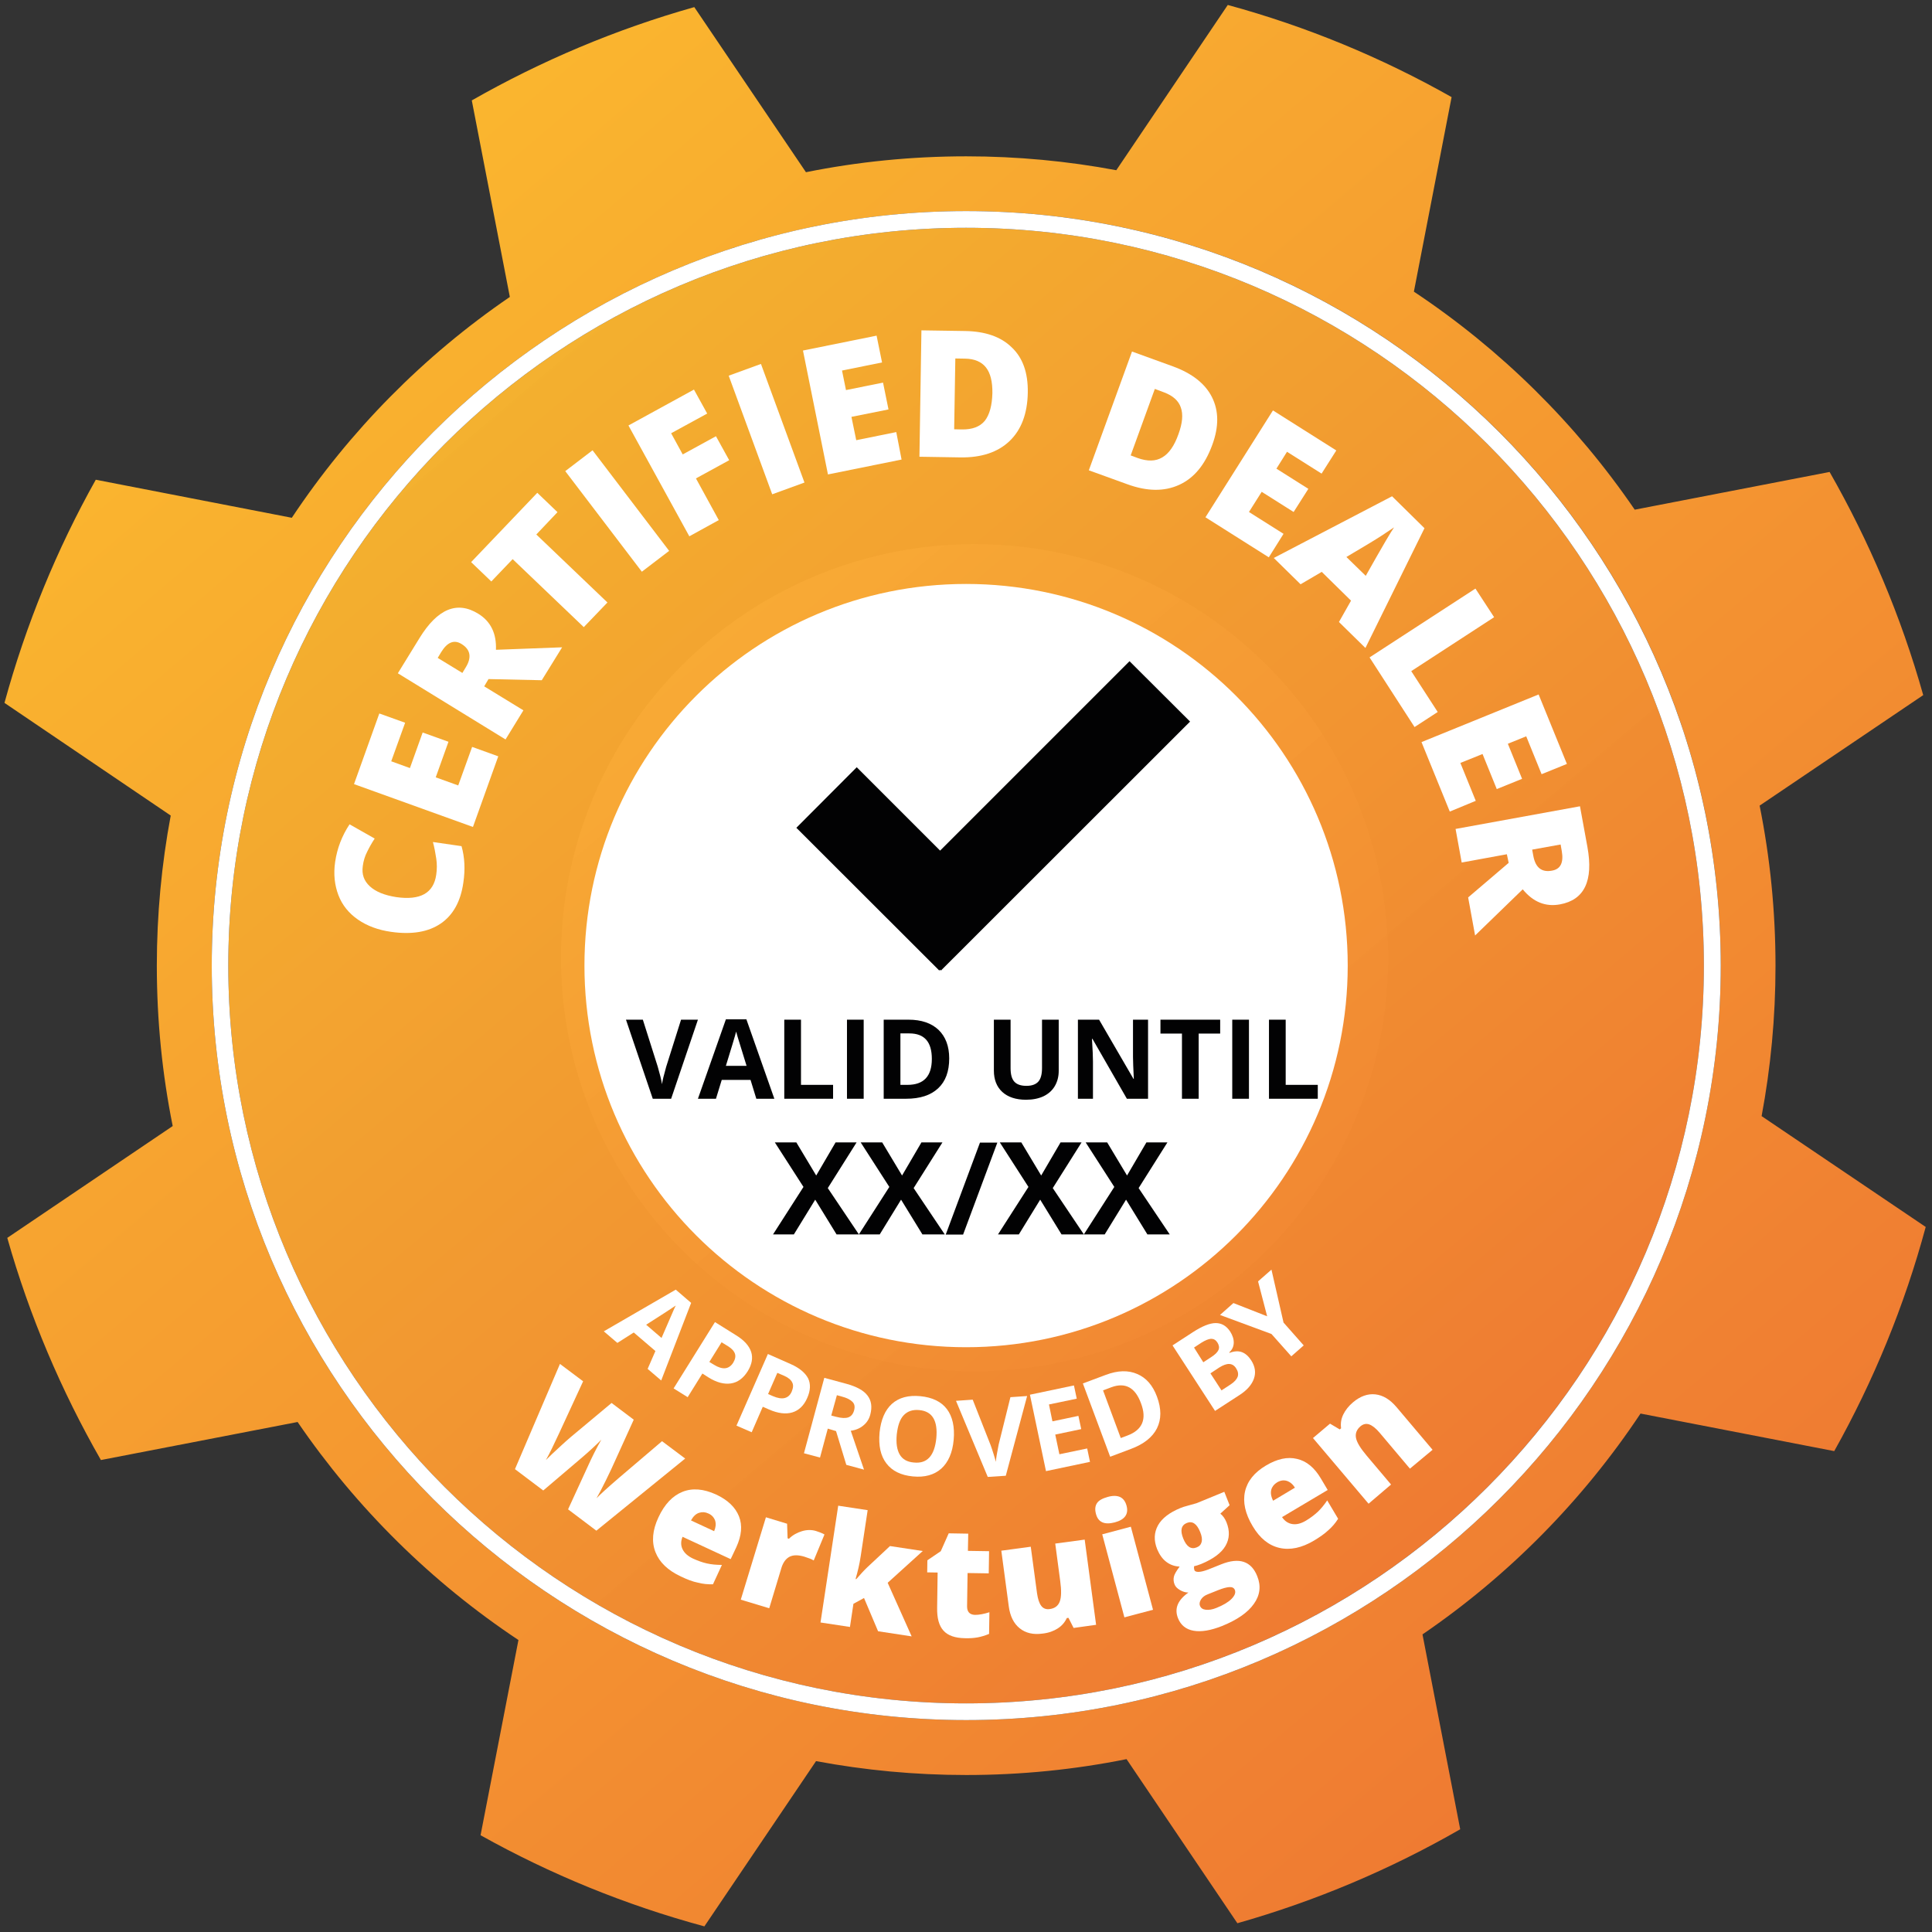
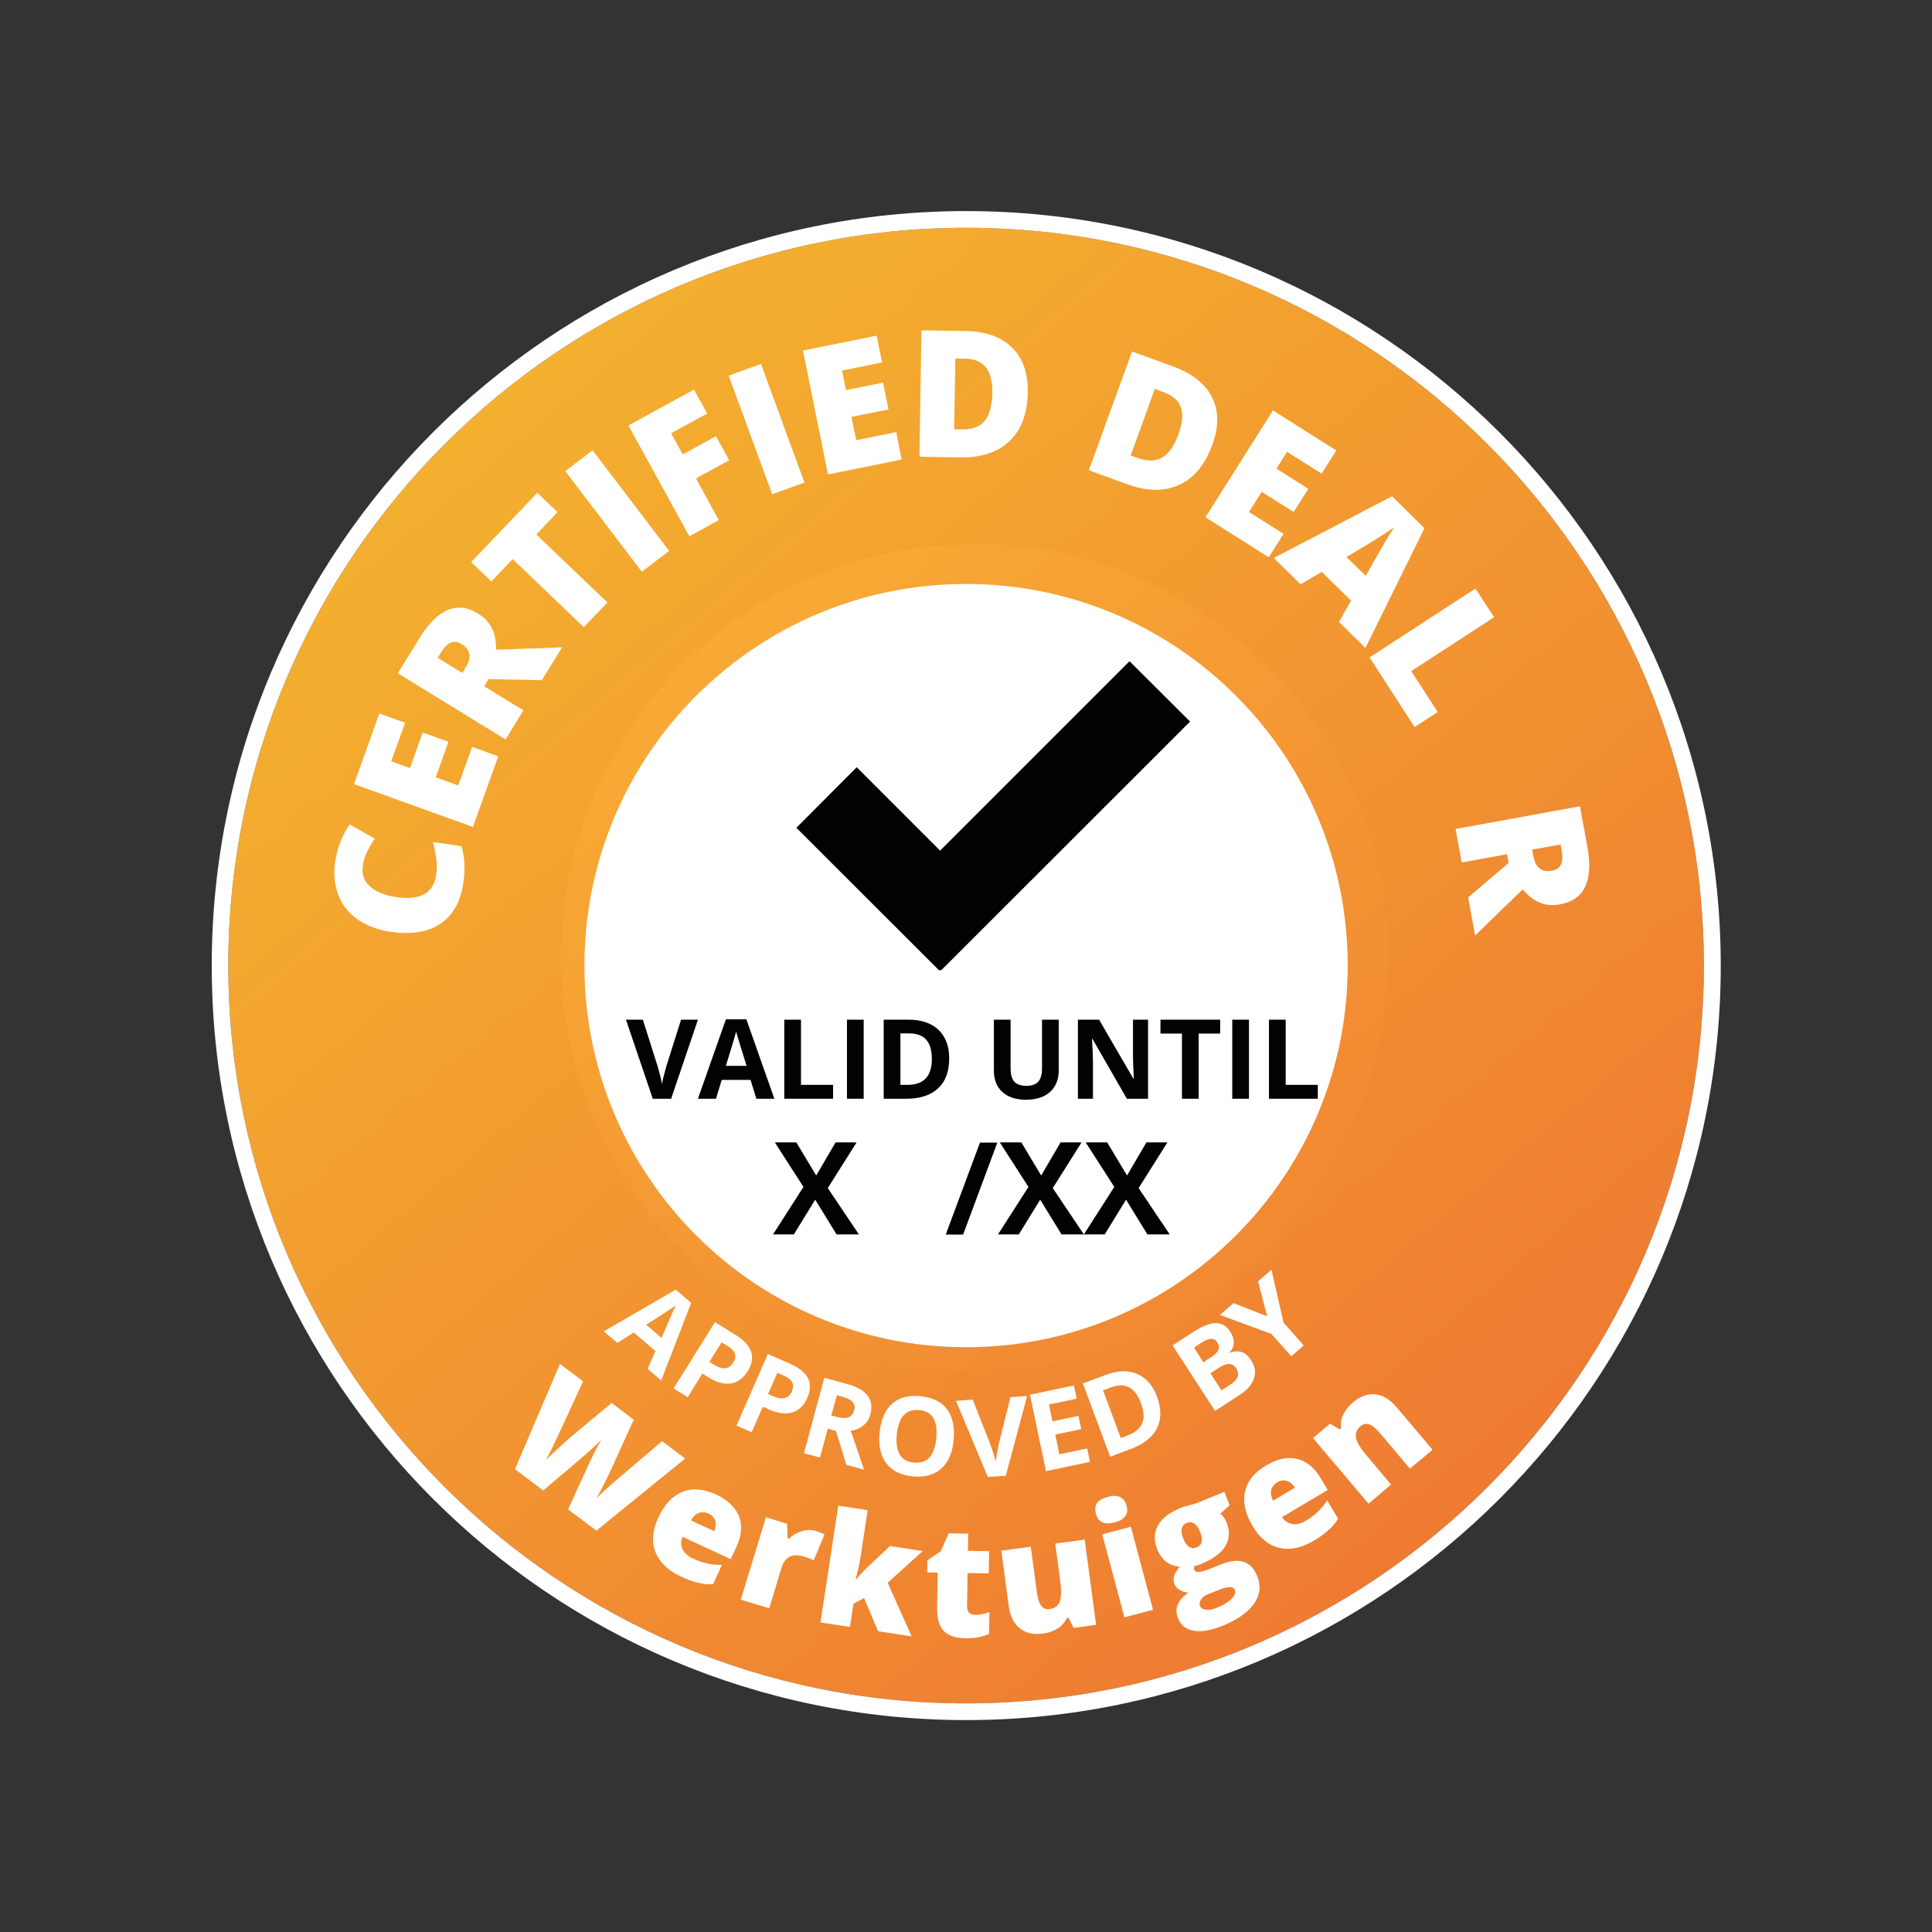
<svg xmlns="http://www.w3.org/2000/svg" xmlns:xlink="http://www.w3.org/1999/xlink" version="1.1" id="Ebene_1" x="0px" y="0px" width="1167.9px" height="1167.9px" viewBox="0 0 1167.9 1167.9" style="enable-background:new 0 0 1167.9 1167.9;" xml:space="preserve">
  <rect x="0" y="0" width="1167.9" height="1167.9" fill="#333333" stroke="none" />
  <style type="text/css">
	.st0{fill:#FFFFFF;}
	
		.st1{clip-path:url(#SVGID_00000151545399110348360750000011689699391283183789_);fill:url(#SVGID_00000005267460329329074930000011799662756872674749_);}
	
		.st2{clip-path:url(#SVGID_00000022534350056679590610000008636280810909311926_);fill:url(#SVGID_00000037684734862413727390000014374969145411716227_);}
	.st3{fill:#020203;}
	.st4{clip-path:url(#SVGID_00000168117804851776057030000014635116062593520537_);fill:#FFFFFF;}
	.st5{clip-path:url(#SVGID_00000168117804851776057030000014635116062593520537_);fill:#020203;}
</style>
  <g>
    <circle class="st0" cx="589.1" cy="578.9" r="250" />
    <g>
      <defs>
        <path id="SVGID_1_" d="M353.3,583.7C353.3,456.3,456.6,353,584,353c127.4,0,230.7,103.3,230.7,230.7     c0,127.4-103.3,230.7-230.7,230.7C456.6,814.4,353.3,711.1,353.3,583.7 M138,583.7c0,245.9,200.1,446,446,446     c245.9,0,446-200.1,446-446c0-245.9-200.1-446-446-446C338.1,137.7,138,337.8,138,583.7" />
      </defs>
      <clipPath id="SVGID_00000061459371634552366820000005501881082712218245_">
        <use xlink:href="#SVGID_1_" style="overflow:visible;" />
      </clipPath>
      <linearGradient id="SVGID_00000062155767686187762530000002729437999714791097_" gradientUnits="userSpaceOnUse" x1="1.999" y1="1168" x2="2.999" y2="1168" gradientTransform="matrix(573.076 682.965 682.965 -573.076 -798551.062 668228.562)">
        <stop offset="0" style="stop-color:#FAB52F;stop-opacity:0.97" />
        <stop offset="1" style="stop-color:#EF7B32" />
      </linearGradient>
      <polygon style="clip-path:url(#SVGID_00000061459371634552366820000005501881082712218245_);fill:url(#SVGID_00000062155767686187762530000002729437999714791097_);" points="    661.5,-301.5 1469.3,661.2 506.6,1469 -301.2,506.3   " />
    </g>
    <g>
      <defs>
-         <path id="SVGID_00000121972148989080784510000006926222744782729604_" d="M128,583.7c0-251.5,204.6-456.1,456.1-456.1     c251.5,0,456.1,204.6,456.1,456.1c0,251.5-204.6,456.1-456.1,456.1C332.6,1039.8,128,835.2,128,583.7 M674.8,102.9     c-29.4-5.5-59.7-8.4-90.7-8.4c-33.2,0-65.6,3.3-96.9,9.6L419.7,4.3c-47.5,13.4-92.6,32.5-134.5,56.4l23,118.8     c-52.1,35.6-96.9,81-131.8,133.5l-118.5-23c-23.6,42.1-42.2,87.4-55.2,134.9L103.2,493c-5.5,29.4-8.4,59.7-8.4,90.8     c0,33.2,3.3,65.6,9.6,96.9l-100,67.6C17.8,795.6,37,840.7,61,882.6l118.9-23c35.6,52.1,81,96.9,133.5,131.8l-22.9,118     c42.2,23.6,87.6,42.2,135.3,55.1l67.5-99.9c29.4,5.5,59.7,8.4,90.8,8.4c33.2,0,65.6-3.3,96.9-9.6l67,99.2     c47.6-13.5,92.8-32.7,134.7-56.8l-22.8-117.8c52.1-35.6,96.9-81,131.8-133.5l117.1,22.7c23.7-42.3,42.4-87.7,55.3-135.5l-99.2-67     c5.5-29.4,8.4-59.7,8.4-90.8c0-33.2-3.3-65.6-9.6-96.9l98.9-66.8c-13.4-47.6-32.6-92.9-56.6-134.9l-117.8,22.8     c-35.6-52.1-81-96.9-133.5-131.8l22.8-117.6C835.2,34.8,789.9,16,742.2,3L674.8,102.9z" />
-       </defs>
+         </defs>
      <clipPath id="SVGID_00000131352785816356902620000006760455994860392872_">
        <use xlink:href="#SVGID_00000121972148989080784510000006926222744782729604_" style="overflow:visible;" />
      </clipPath>
      <linearGradient id="SVGID_00000101786652132081385330000006274951543466720190_" gradientUnits="userSpaceOnUse" x1="2" y1="1167.999" x2="3.001" y2="1167.999" gradientTransform="matrix(761.338 907.327 907.327 -761.338 -1061077.5 887558)">
        <stop offset="0" style="stop-color:#FAB52F" />
        <stop offset="1" style="stop-color:#EF7B32" />
      </linearGradient>
      <polygon style="clip-path:url(#SVGID_00000131352785816356902620000006760455994860392872_);fill:url(#SVGID_00000101786652132081385330000006274951543466720190_);" points="    684.3,-568.9 1736,684.6 482.6,1736.3 -569.2,482.9   " />
    </g>
    <g>
      <path class="st3" d="M411.7,616.4h10.2l-16.2,47.8h-11.1l-16.2-47.8h10.2l9,28.4c0.5,1.7,1,3.6,1.6,5.9c0.5,2.2,0.9,3.8,1,4.7    c0.2-2,1.1-5.5,2.5-10.5L411.7,616.4z" />
      <path class="st3" d="M457.2,664.2l-3.5-11.4h-17.4l-3.5,11.4h-10.9l16.9-48h12.4l16.9,48H457.2z M451.3,644.3    c-3.2-10.3-5-16.1-5.4-17.5s-0.7-2.4-0.9-3.2c-0.7,2.8-2.8,9.7-6.2,20.7H451.3z" />
      <path class="st3" d="M474.1,664.2v-47.8h10.1v39.4h19.4v8.4H474.1z" />
      <path class="st3" d="M512,664.2v-47.8h10.1v47.8H512z" />
      <path class="st3" d="M573.8,639.8c0,7.9-2.2,13.9-6.7,18.1c-4.5,4.2-10.9,6.3-19.4,6.3h-13.5v-47.8h15c7.8,0,13.9,2.1,18.2,6.2    C571.6,626.7,573.8,632.4,573.8,639.8z M563.3,640.1c0-10.3-4.5-15.4-13.6-15.4h-5.4v31.1h4.3    C558.4,655.8,563.3,650.6,563.3,640.1z" />
      <path class="st3" d="M640,616.4v30.9c0,3.5-0.8,6.6-2.4,9.3s-3.9,4.7-6.8,6.1c-3,1.4-6.5,2.1-10.6,2.1c-6.1,0-10.9-1.6-14.3-4.7    s-5.1-7.5-5.1-12.9v-30.8h10.1v29.3c0,3.7,0.7,6.4,2.2,8.1c1.5,1.7,3.9,2.6,7.4,2.6c3.3,0,5.7-0.9,7.2-2.6    c1.5-1.7,2.2-4.5,2.2-8.2v-29.2H640z" />
      <path class="st3" d="M694.1,664.2h-12.9L660.4,628h-0.3c0.4,6.4,0.6,10.9,0.6,13.7v22.5h-9.1v-47.8h12.8l20.8,35.8h0.2    c-0.3-6.2-0.5-10.6-0.5-13.2v-22.6h9.1V664.2z" />
      <path class="st3" d="M724.6,664.2h-10.1v-39.4h-13v-8.4h36.1v8.4h-13V664.2z" />
      <path class="st3" d="M744.9,664.2v-47.8h10.1v47.8H744.9z" />
      <path class="st3" d="M767.1,664.2v-47.8h10.1v39.4h19.4v8.4H767.1z" />
    </g>
    <g>
      <path class="st3" d="M519.2,746.2h-13.5l-12.9-21l-12.9,21h-12.6l18.4-28.7l-17.3-26.9h13l12,20l11.7-20h12.7l-17.4,27.6    L519.2,746.2z" />
-       <path class="st3" d="M571.1,746.2h-13.5l-12.9-21l-12.9,21h-12.6l18.4-28.7l-17.3-26.9h13l12,20l11.7-20h12.7l-17.4,27.6    L571.1,746.2z" />
      <path class="st3" d="M602.9,690.7l-20.7,55.6h-10.5l20.7-55.6H602.9z" />
      <path class="st3" d="M655.2,746.2h-13.5l-12.9-21l-12.9,21h-12.6l18.4-28.7l-17.3-26.9h13l12,20l11.7-20h12.7l-17.4,27.6    L655.2,746.2z" />
      <path class="st3" d="M707.1,746.2h-13.5l-12.9-21l-12.9,21h-12.6l18.4-28.7l-17.3-26.9h13l12,20l11.7-20h12.7l-17.4,27.6    L707.1,746.2z" />
    </g>
    <g>
      <defs>
        <rect id="SVGID_00000147210773016548978340000013458683289537035949_" x="0" width="1168" height="1168" />
      </defs>
      <clipPath id="SVGID_00000080169915138957423250000005606682951072131243_">
        <use xlink:href="#SVGID_00000147210773016548978340000013458683289537035949_" style="overflow:visible;" />
      </clipPath>
      <path style="clip-path:url(#SVGID_00000080169915138957423250000005606682951072131243_);fill:#FFFFFF;" d="M584,127.6    C332.6,127.6,128,332.2,128,583.7c0,251.5,204.6,456.1,456.1,456.1s456.1-204.6,456.1-456.1C1040.1,332.2,835.5,127.6,584,127.6     M584,1029.7c-245.9,0-446-200.1-446-446s200.1-446,446-446c245.9,0,446,200.1,446,446S830,1029.7,584,1029.7" />
      <polygon style="clip-path:url(#SVGID_00000080169915138957423250000005606682951072131243_);fill:#020203;" points="568.3,514.2     517.9,463.8 481.4,500.4 567.8,586.7 568.3,586.2 568.8,586.7 719.4,436.2 682.8,399.7   " />
    </g>
    <g>
      <path class="st0" d="M219.3,523.6c-0.7,4.9,0.7,8.9,4.3,12.2c3.6,3.3,8.9,5.4,15.9,6.5c14.6,2.1,22.6-2.4,24.2-13.5    c0.5-3.3,0.5-6.7,0-9.9c-0.5-3.3-1.1-6.6-2-9.9l17.3,2.5c1.9,6.7,2.3,14,1.1,22c-1.6,11.4-6.2,19.7-13.7,24.8    c-7.5,5.1-17.5,6.8-30,5c-7.8-1.1-14.5-3.6-20-7.4c-5.5-3.8-9.5-8.7-11.8-14.7s-3.1-12.7-2-20.2c1.2-8.2,4.1-15.7,8.7-22.7    l15.2,8.6c-1.7,2.6-3.2,5.2-4.5,7.9C220.6,517.5,219.7,520.4,219.3,523.6z" />
      <path class="st0" d="M301.2,457.2l-15.3,42.7L214,474l15.3-42.7l15.6,5.6l-8.4,23.3l11.3,4.1l7.7-21.5l15.6,5.6l-7.7,21.5    l13.6,4.9l8.4-23.3L301.2,457.2z" />
      <path class="st0" d="M292.7,414.9l23.7,14.5l-10.8,17.6l-65.1-40l13.1-21.3c10.9-17.7,22.7-22.6,35.5-14.7    c7.5,4.6,11.1,11.9,10.7,21.8l40-1.5l-12.3,19.9l-32.2-0.7L292.7,414.9z M279.5,406.8l2-3.3c3.8-6.1,2.9-10.9-2.5-14.2    c-4.5-2.8-8.6-1.1-12.3,4.9l-2.1,3.5L279.5,406.8z" />
      <path class="st0" d="M367.2,364.2l-14.3,14.9l-43-41.1L297,351.5l-12.2-11.7l40-41.9l12.2,11.7l-12.8,13.5L367.2,364.2z" />
      <path class="st0" d="M388,345.6l-46.3-60.8l16.5-12.6l46.3,60.8L388,345.6z" />
      <path class="st0" d="M434.5,314.4l-17.8,9.8l-36.8-67l39.6-21.7l8,14.5l-21.8,11.9l7,12.8l20.1-11l8,14.5l-20.1,11L434.5,314.4z" />
      <path class="st0" d="M466.8,298.8l-26.3-71.7l19.5-7.1l26.3,71.7L466.8,298.8z" />
      <path class="st0" d="M545,277.8l-44.5,9l-15.1-74.9l44.5-9l3.3,16.2l-24.2,4.9l2.4,11.8l22.4-4.5l3.3,16.2l-22.4,4.5l2.9,14.1    l24.2-4.9L545,277.8z" />
      <path class="st0" d="M621.3,237.3c-0.2,12.7-3.9,22.5-11,29.3c-7.1,6.8-17.1,10.1-29.8,9.9l-24.7-0.4l1.2-76.4l26.4,0.4    c12.3,0.2,21.7,3.5,28.2,9.9C618.3,216.3,621.5,225.4,621.3,237.3z M599.9,237.7c0.1-7-1.2-12.2-3.9-15.6    c-2.7-3.4-6.9-5.2-12.5-5.3l-6-0.1l-0.7,42.8l4.6,0.1c6.3,0.1,10.9-1.6,13.9-5.2C598.2,250.7,599.7,245.1,599.9,237.7z" />
      <path class="st0" d="M732.8,269c-4.4,12-11,20-20,24.1s-19.4,4-31.4-0.4l-23.2-8.4l26.1-71.8l24.8,9c11.5,4.2,19.4,10.4,23.5,18.5    C736.8,248.3,736.9,257.9,732.8,269z M712.4,262.4c2.4-6.6,2.9-11.9,1.4-16.1c-1.4-4.1-4.8-7.1-10.1-9.1l-5.6-2.1l-14.6,40.2    l4.3,1.6c5.9,2.1,10.8,2,14.8-0.4C706.6,274.2,709.9,269.5,712.4,262.4z" />
      <path class="st0" d="M767,336.9l-38.3-24.2l40.8-64.6l38.3,24.2l-8.9,14l-20.9-13.2l-6.4,10.2l19.3,12.2l-8.9,14l-19.3-12.2    l-7.7,12.2l20.9,13.2L767,336.9z" />
      <path class="st0" d="M809.4,376l7.3-12.9l-17.7-17.4l-12.8,7.5l-16.2-15.9l71.5-37.3l19.6,19.3l-35.7,72.4L809.4,376z     M825.6,348.1l6.4-11.3c1.4-2.5,3.3-5.8,5.6-9.7c2.3-3.9,4-6.7,5.1-8.3c-1.5,1-4,2.7-7.5,5c-3.5,2.3-10.6,6.6-21.3,12.9    L825.6,348.1z" />
      <path class="st0" d="M827.9,397.4l64-41.6l11.3,17.3l-50.1,32.6l16,24.7l-14,9.1L827.9,397.4z" />
-       <path class="st0" d="M876.4,490.6l-17.1-42l70.8-28.8l17.1,42l-15.3,6.2l-9.3-22.9l-11.1,4.5l8.6,21.2l-15.3,6.2l-8.6-21.2    l-13.4,5.4l9.3,22.9L876.4,490.6z" />
      <path class="st0" d="M910.9,516.4l-27.3,5l-3.7-20.3l75.2-13.7l4.5,24.6c3.7,20.4-1.8,32-16.6,34.7c-8.7,1.6-16.2-1.4-22.5-9.1    l-28.8,27.9l-4.2-23l24.5-20.9L910.9,516.4z M926.2,513.6l0.7,3.8c1.3,7.1,5.1,10.1,11.3,8.9c5.2-0.9,7.1-4.9,5.9-11.8l-0.7-4    L926.2,513.6z" />
    </g>
    <g>
      <path class="st0" d="M360.5,925.3l-17.1-12.9l12.5-27.2c0.5-1.2,1.6-3.4,3.2-6.7c1.7-3.3,3.1-6,4.4-8.2c-1.4,1.4-3.2,3.2-5.4,5.2    c-2.2,2-4.3,3.9-6.2,5.5c-1.9,1.7-9.8,8.3-23.5,20l-17.1-12.9l27.2-63.6l14,10.5L338,866.4c-3.2,6.9-5.8,12.3-8,16.2    c2.2-2.2,5.3-5.2,9.4-8.9c4-3.7,7.5-6.6,10.3-8.9l20-16.7l13.4,10.1L372.3,882c-1.7,3.8-3.7,8.2-6.1,13c-2.4,4.9-4.3,8.4-5.6,10.7    c2.4-2.5,6.8-6.5,13.3-12.1l26.3-22.4l14,10.5L360.5,925.3z" />
      <path class="st0" d="M411.6,953c-7.9-3.7-13-8.6-15.4-14.8c-2.4-6.2-1.8-13.2,1.8-20.9c3.7-8,8.6-13.1,14.6-15.5    c6-2.4,12.7-1.8,20.2,1.6c7.1,3.3,11.7,7.7,13.9,13.2s1.6,11.7-1.6,18.7l-3.4,7.2l-29.1-13.5c-1.1,2.7-1.1,5.2,0,7.5    c1.1,2.3,3.2,4.2,6.4,5.7c2.9,1.3,5.6,2.3,8.3,2.9c2.7,0.6,5.7,0.9,9.1,0.9l-5.4,11.7c-3.2,0.1-6.2-0.2-9.2-1    C418.7,956.1,415.4,954.8,411.6,953z M428.2,914.9c-1.9-0.9-3.8-1-5.6-0.4c-1.9,0.6-3.5,2.1-4.9,4.6l14,6.5c1-2.3,1.2-4.4,0.6-6.4    C431.6,917.3,430.3,915.8,428.2,914.9z" />
      <path class="st0" d="M493.3,925.5c1.5,0.5,2.9,1,4.2,1.6l0.9,0.5l-6.5,15.7c-1.3-0.8-3.2-1.5-5.7-2.3c-3.7-1.1-6.7-1.1-9,0.1    c-2.2,1.2-3.8,3.4-4.8,6.6l-7.4,24.5l-17.2-5.2l15.2-49.8l12.8,3.9l0.3,8.8l0.8,0.3c2.2-2.2,4.9-3.7,7.9-4.6    C487.8,924.7,490.7,924.7,493.3,925.5z" />
      <path class="st0" d="M517.6,954.6c2.7-3.1,4.9-5.5,6.7-7.2l13.7-12.8l19.8,3l-21.2,19.2l14.5,32.4l-20.3-3.1l-8.5-20.1l-6.4,3.5    l-2.1,14l-17.8-2.7l10.7-70.6l17.8,2.7l-4.2,27.8c-0.7,4.8-1.8,9.3-3.1,13.8L517.6,954.6z" />
      <path class="st0" d="M589.4,976.2c2.4,0,5.3-0.5,8.7-1.6l-0.2,13.1c-2.4,1-4.7,1.7-6.9,2.1c-2.2,0.4-4.8,0.6-7.7,0.5    c-6-0.1-10.3-1.6-13-4.6s-3.9-7.6-3.8-13.7l0.3-21.4l-6.3-0.1l0.1-7.3l8.1-5.5l4.8-10.8l11.8,0.2l-0.2,10.4l12.8,0.2l-0.2,13.4    l-12.8-0.2l-0.3,20.2C584.6,974.4,586.2,976.1,589.4,976.2z" />
      <path class="st0" d="M649,984.1l-3.1-6.1l-1,0.1c-1.2,2.6-3,4.7-5.5,6.3c-2.5,1.6-5.5,2.7-9.1,3.1c-5.7,0.8-10.3-0.3-13.9-3.2    c-3.6-2.9-5.8-7.3-6.6-13.3l-4.5-33.6l17.8-2.4l3.8,28.2c0.5,3.4,1.3,5.9,2.5,7.5c1.2,1.6,2.9,2.3,5.1,2c3.1-0.4,5.1-1.9,6.1-4.5    c1-2.6,1.1-6.7,0.3-12.5l-3-22.6l17.8-2.4l6.9,51.5L649,984.1z" />
      <path class="st0" d="M662.5,915.1c-0.7-2.6-0.5-4.7,0.6-6.4c1.1-1.7,3.3-2.9,6.5-3.8c3.2-0.9,5.7-0.8,7.6,0.1    c1.8,0.9,3.1,2.6,3.8,5.2c1.4,5.1-1.1,8.5-7.2,10.1C667.6,921.9,663.8,920.2,662.5,915.1z M697,973.1l-17.3,4.6l-13.4-50.2    l17.3-4.6L697,973.1z" />
      <path class="st0" d="M740.1,901.8l3.2,8.1l-5.6,5.1c1.6,1.3,2.8,3,3.7,5.2c2.1,5.2,1.9,10-0.6,14.3c-2.5,4.3-7.4,7.9-14.6,10.9    c-1.8,0.7-3.3,1.2-4.4,1.4c-0.1,0.9,0,1.7,0.2,2.3c0.3,0.8,1.2,1.2,2.8,1.1s3.3-0.6,5.5-1.4l8-3.2c10.8-4.3,18.1-1.9,21.7,7.2    c2.4,5.9,1.7,11.5-2,16.7c-3.7,5.3-10.1,9.7-19.2,13.4c-6.8,2.7-12.6,3.7-17.2,2.9c-4.6-0.8-7.8-3.3-9.5-7.6    c-2.3-5.8-0.2-10.9,6.3-15.5c-1.7,0-3.4-0.5-5.1-1.5c-1.7-1-2.8-2.1-3.3-3.5c-0.6-1.5-0.7-3-0.4-4.5s1.5-3.5,3.5-6.2    c-2.9-0.1-5.6-1-8-2.8c-2.4-1.8-4.2-4.4-5.6-7.7c-2.1-5.3-1.9-10,0.5-14.4c2.4-4.3,7-7.8,13.6-10.5c0.9-0.4,2.4-0.9,4.7-1.5    s3.9-1.1,5-1.4L740.1,901.8z M715.3,930.1c2,4.9,4.7,6.7,8.1,5.3c1.6-0.6,2.6-1.7,3-3.3c0.4-1.6,0.1-3.6-0.9-6c-2-5-4.7-6.8-8-5.5    C714,922,713.3,925.2,715.3,930.1z M725.4,970.7c0.5,1.4,1.7,2.2,3.5,2.4s4-0.1,6.4-1.1c4-1.6,7.1-3.4,9.1-5.4    c2-2,2.7-3.8,2.1-5.4c-0.5-1.3-1.6-1.9-3.3-1.8c-1.7,0.1-3.9,0.7-6.7,1.8l-6.5,2.6c-1.8,0.7-3.1,1.7-4,3.1    C725.2,968.2,724.9,969.5,725.4,970.7z" />
      <path class="st0" d="M794.3,931.3c-7.4,4.4-14.4,5.9-20.9,4.4c-6.5-1.5-11.9-5.9-16.2-13.2c-4.5-7.5-6-14.5-4.6-20.8    c1.4-6.3,5.6-11.6,12.7-15.8c6.7-4,13-5.4,18.7-4c5.8,1.3,10.6,5.3,14.5,11.9l4.1,6.9L775,917.1c1.6,2.4,3.7,3.8,6.2,4.2    c2.6,0.4,5.3-0.3,8.3-2.1c2.7-1.6,5-3.4,7-5.2c2-1.9,3.9-4.2,5.8-7l6.6,11.1c-1.7,2.7-3.7,5-6,7    C800.8,927.1,797.8,929.2,794.3,931.3z M772,896.1c-1.8,1.1-3,2.6-3.5,4.4c-0.5,1.9-0.2,4.1,1.1,6.7l13.2-7.9    c-1.3-2.1-3-3.5-4.9-4.1S774,894.9,772,896.1z" />
      <path class="st0" d="M852.3,887.8L834,866.1c-2.2-2.6-4.3-4.3-6.2-5c-1.9-0.7-3.7-0.3-5.4,1.1c-2.3,2-3.2,4.3-2.7,7    c0.5,2.7,2.7,6.3,6.5,10.8l14.7,17.4L827.3,909l-33.6-39.7l10.3-8.7l5.9,3.5l0.8-0.7c-0.4-2.9,0-5.6,1.3-8.3s3.3-5.2,5.9-7.4    c4.4-3.7,8.9-5.3,13.5-4.8c4.6,0.5,8.8,3,12.8,7.7l21.8,25.8L852.3,887.8z" />
    </g>
    <g>
      <g>
        <path class="st0" d="M391.5,827.5l4.7-10.8l-13.1-11.2l-9.9,6.3l-8.2-7l43.5-25.2l9.3,8l-18.1,46.9L391.5,827.5z M399.9,808.8     c4.2-9.8,6.6-15.3,7.2-16.6c0.6-1.3,1-2.3,1.4-3c-2.3,1.6-8.3,5.5-17.9,11.6L399.9,808.8z" />
        <path class="st0" d="M452,828.9c-2.7,4.3-6.1,6.8-10.2,7.4c-4.1,0.6-8.7-0.6-13.6-3.7l-3.6-2.3l-8.9,14.3l-8.5-5.3l25-40.1     l12.8,8c4.9,3,7.9,6.4,9.1,10.1C455.2,820.8,454.6,824.7,452,828.9z M428.8,823.3l2.8,1.7c2.6,1.6,4.9,2.3,6.8,2.1     c1.9-0.2,3.5-1.3,4.8-3.3c1.2-2,1.6-3.8,1.1-5.4c-0.5-1.6-1.9-3.2-4.2-4.6l-3.9-2.4L428.8,823.3z" />
        <path class="st0" d="M488,845c-2,4.7-5.1,7.6-9,8.8c-4,1.2-8.7,0.6-14-1.7l-3.9-1.7l-6.7,15.4l-9.2-4l19-43.3l13.8,6.1     c5.2,2.3,8.7,5.2,10.5,8.6C490.1,836.5,490,840.5,488,845z M464.3,842.7l3,1.3c2.8,1.2,5.2,1.6,7.1,1.1c1.9-0.5,3.3-1.8,4.2-3.9     c0.9-2.2,1.1-4,0.3-5.5c-0.7-1.5-2.3-2.9-4.8-4l-4.2-1.8L464.3,842.7z" />
        <path class="st0" d="M500.4,863.6l-4.7,17.5l-9.7-2.6l12.3-45.6l13.3,3.6c6.2,1.7,10.5,4,12.8,7.1c2.4,3.1,2.9,6.9,1.7,11.5     c-0.7,2.7-2.1,4.9-4.2,6.6c-2,1.7-4.6,2.8-7.6,3.2c4.1,12.1,6.8,19.9,8,23.5l-10.7-2.9l-6.2-20.4L500.4,863.6z M502.5,855.7     l3.1,0.8c3.1,0.8,5.5,0.9,7.2,0.3c1.7-0.6,2.9-2,3.5-4.2c0.6-2.2,0.3-3.9-1-5.2s-3.4-2.4-6.5-3.2l-2.9-0.8L502.5,855.7z" />
        <path class="st0" d="M576.5,870.4c-0.7,7.8-3.3,13.6-7.5,17.4c-4.3,3.8-10,5.4-17.2,4.7s-12.5-3.3-16-7.9     c-3.5-4.6-4.8-10.7-4.1-18.6c0.8-7.8,3.3-13.6,7.5-17.4c4.3-3.8,10-5.3,17.2-4.6c7.2,0.7,12.6,3.3,16,7.8     S577.2,862.6,576.5,870.4z M542.1,867.1c-0.5,5.3,0.1,9.3,1.8,12.2c1.7,2.9,4.6,4.5,8.6,4.8c8,0.8,12.4-4.1,13.5-14.7     c1-10.6-2.4-16.3-10.3-17c-4-0.4-7.1,0.7-9.4,3.1S542.7,861.8,542.1,867.1z" />
        <path class="st0" d="M610.8,844.6l10.1-0.7L608,892.1l-10.9,0.7l-19.2-46l10.1-0.7l10.8,27.4c0.6,1.6,1.2,3.5,1.9,5.7     c0.7,2.2,1.1,3.7,1.3,4.5c0.1-2,0.7-5.5,1.7-10.5L610.8,844.6z" />
        <path class="st0" d="M658.9,883.7l-26.6,5.6l-9.7-46.2l26.6-5.6l1.7,8l-16.8,3.5l2.1,10.2l15.7-3.3l1.7,8l-15.7,3.3l2.5,11.9     l16.8-3.5L658.9,883.7z" />
        <path class="st0" d="M699.4,844.3c2.7,7.3,2.7,13.6,0,19.1c-2.7,5.4-8,9.6-15.8,12.5l-12.5,4.7l-16.5-44.3l13.9-5.2     c7.2-2.7,13.5-2.9,19-0.5C692.9,832.9,696.9,837.5,699.4,844.3z M689.7,848.2c-3.5-9.5-9.5-12.7-17.9-9.6l-5,1.9l10.7,28.8l4-1.5     C690.6,864.4,693.4,857.9,689.7,848.2z" />
        <path class="st0" d="M708.8,813.3l12.3-8c5.6-3.6,10.2-5.5,13.8-5.5c3.6,0,6.5,1.7,8.8,5.2c1.5,2.4,2.2,4.7,2.1,6.9     s-1,4.1-2.7,5.6l0.2,0.3c2.9-1.1,5.4-1.2,7.5-0.4c2.1,0.8,4,2.5,5.6,5c2.3,3.6,2.9,7.3,1.6,11s-4.2,7-8.7,9.9l-14.8,9.6     L708.8,813.3z M727.4,823.5l4.9-3.2c2.3-1.5,3.7-2.9,4.3-4.3c0.6-1.4,0.3-2.9-0.7-4.5c-1-1.5-2.2-2.2-3.8-2.2     c-1.5,0.1-3.5,0.9-5.9,2.4l-4.4,2.9L727.4,823.5z M731.7,830.2l6.7,10.3l5.5-3.6c2.3-1.5,3.7-3.1,4.3-4.7c0.5-1.6,0.2-3.3-1-5.1     c-2.1-3.3-5.5-3.4-10.2-0.4L731.7,830.2z" />
        <path class="st0" d="M766,795.7l-5.5-21.1l8.1-7.1l7.3,32l12.2,13.8l-7.5,6.6l-12-13.5l-31.1-11.5l8.1-7.2L766,795.7z" />
      </g>
    </g>
  </g>
</svg>